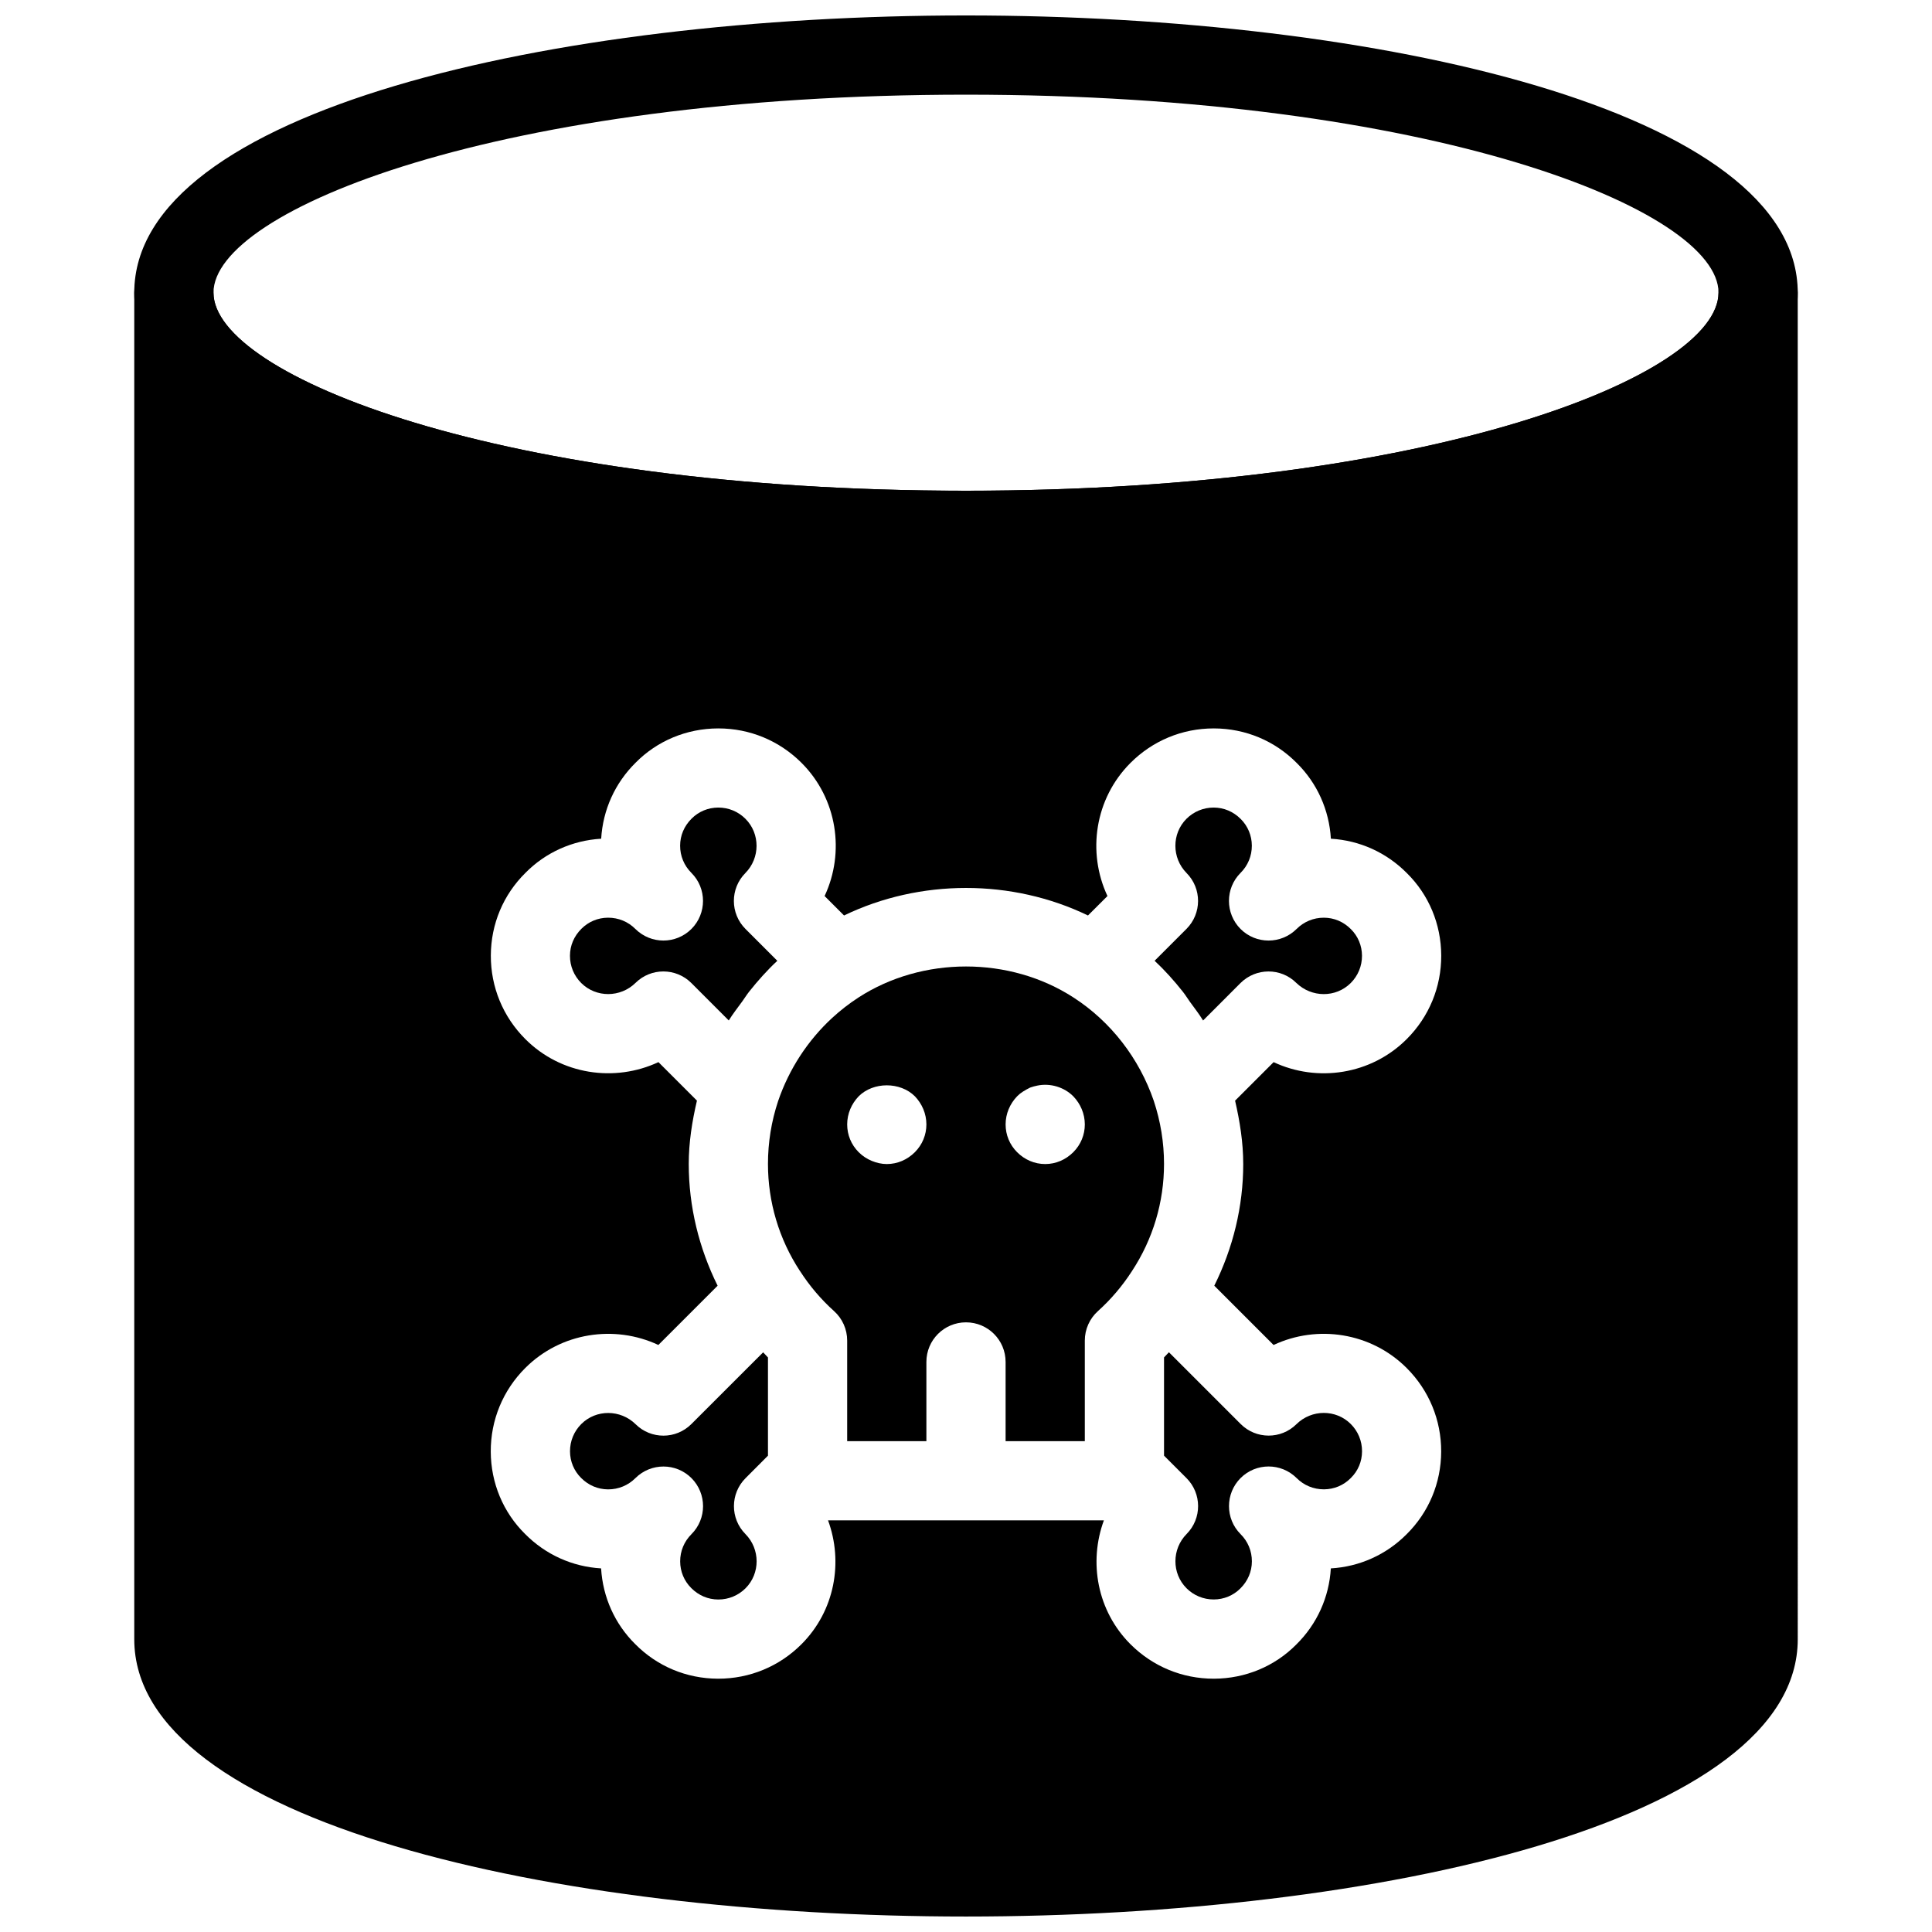
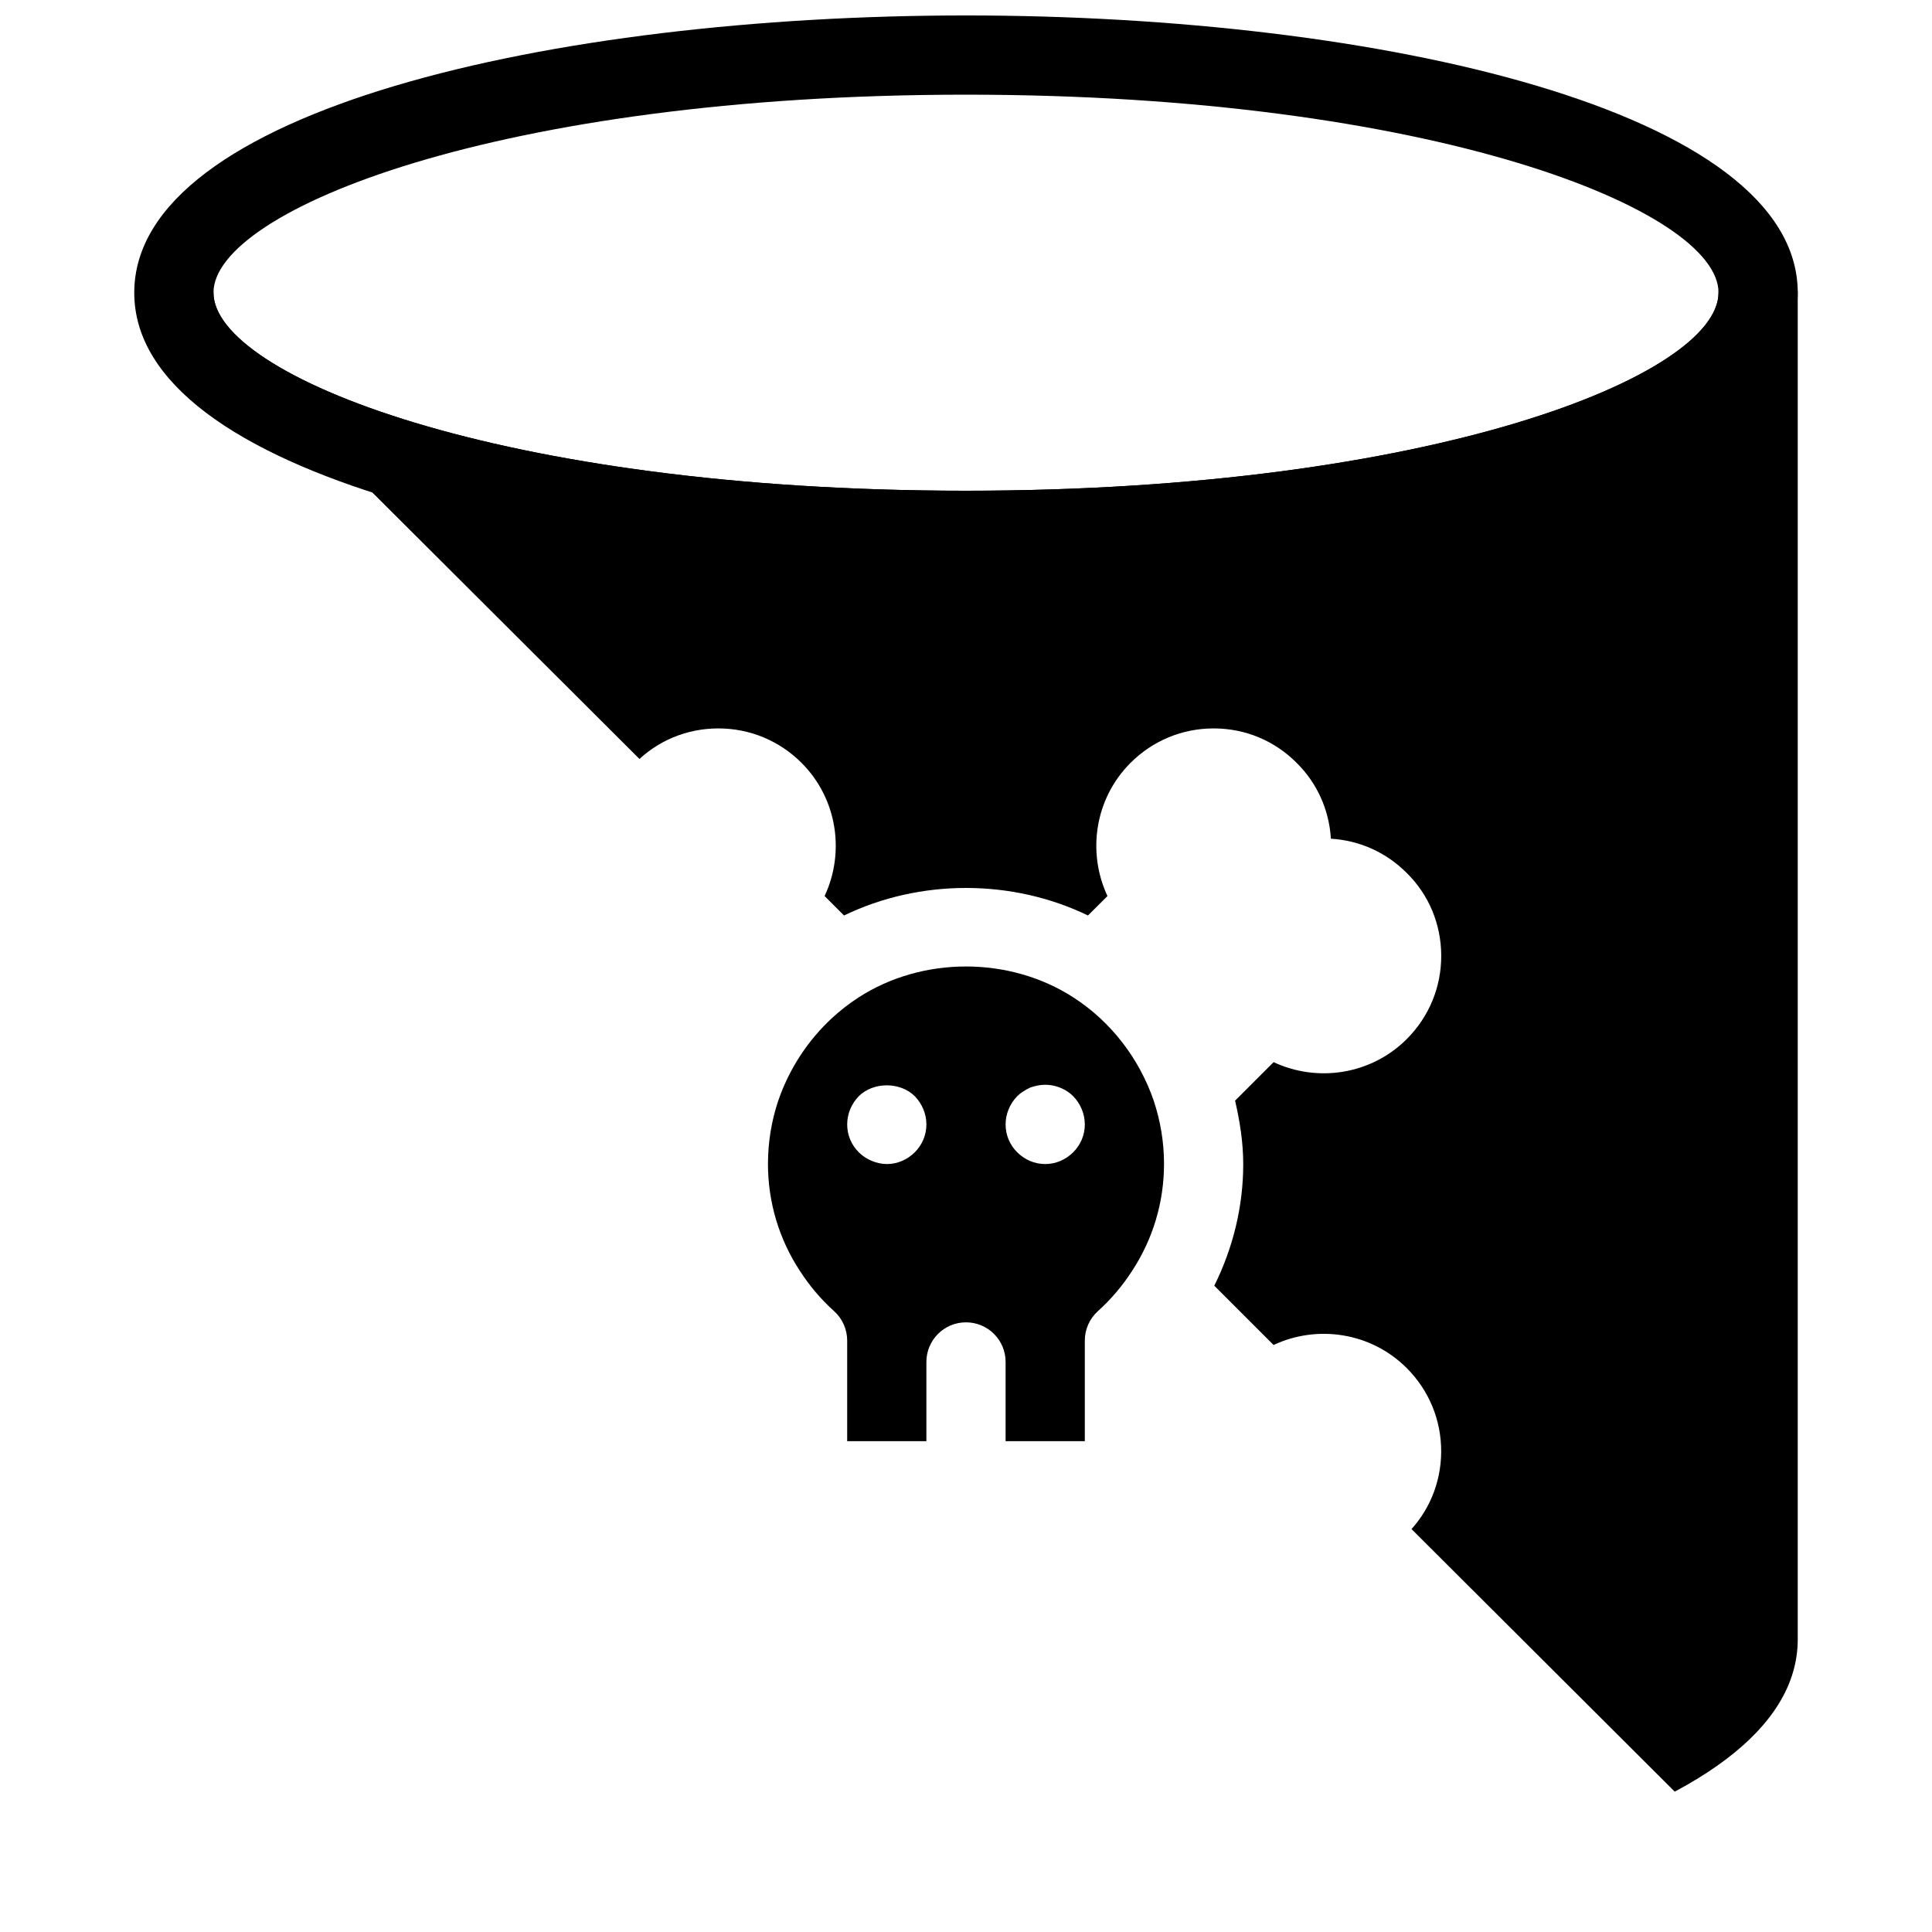
<svg xmlns="http://www.w3.org/2000/svg" width="800px" height="800px" version="1.1" viewBox="144 144 512 512">
  <defs>
    <clipPath id="b">
      <path d="m179 148.09h442v147.91h-442z" />
    </clipPath>
    <clipPath id="a">
-       <path d="m179 211h442v440.9h-442z" />
+       <path d="m179 211h442v440.9z" />
    </clipPath>
  </defs>
  <g clip-path="url(#b)">
    <path d="m400 295.04c-109.54 0-220.42-25.234-220.42-73.473 0-48.238 110.88-73.473 220.42-73.473 109.54 0 220.42 25.234 220.42 73.473-0.004 48.238-110.88 73.473-220.42 73.473zm0-125.95c-123.55 0-199.43 30.562-199.43 52.48 0 21.914 75.875 52.48 199.43 52.48 123.55 0 199.43-30.562 199.43-52.48-0.004-21.918-75.879-52.48-199.43-52.48z" />
  </g>
  <path d="m449.77 435.75c-3.871-11.305-11.41-21.023-21.254-27.383-16.93-10.988-40.105-10.98-57.023-0.012l-0.012 0.012c-2.465 1.594-4.785 3.402-6.938 5.383-6.465 5.961-11.441 13.562-14.336 22.051-1.777 5.348-2.688 10.973-2.688 16.648 0 10.109 2.918 19.91 8.461 28.359 0.012 0.012 0.02 0.031 0.031 0.043 0 0.012 0.012 0.012 0.02 0.02 2.531 3.926 5.551 7.484 8.996 10.578 2.215 1.988 3.484 4.832 3.484 7.812v26.66h20.992v-20.992c0-5.805 4.691-10.496 10.496-10.496s10.496 4.691 10.496 10.496v20.992h20.992v-26.66c0-2.981 1.27-5.824 3.484-7.809 3.441-3.098 6.465-6.656 8.996-10.578 5.594-8.504 8.512-18.316 8.512-28.426 0-5.664-0.914-11.281-2.711-16.699zm-63.312 13.582c-1.992 1.996-4.617 3.152-7.449 3.152-1.363 0-2.731-0.316-3.988-0.84-1.258-0.523-2.414-1.258-3.465-2.309-1.996-1.996-3.043-4.621-3.043-7.348 0-2.844 1.145-5.469 3.043-7.453 3.883-3.883 11.02-3.883 14.906 0 1.887 1.984 3.043 4.606 3.043 7.453 0 2.727-1.062 5.352-3.047 7.344zm41.984 0c-1.992 1.996-4.617 3.152-7.449 3.152-2.844 0-5.469-1.156-7.453-3.148-1.996-1.996-3.043-4.621-3.043-7.348 0-2.844 1.145-5.469 3.043-7.453 0.523-0.523 1.051-0.945 1.562-1.258 0.641-0.418 1.258-0.734 1.898-1.059 0.629-0.211 1.258-0.41 1.891-0.523 3.465-0.723 7.137 0.418 9.551 2.844 1.891 1.98 3.047 4.602 3.047 7.449 0 2.727-1.062 5.352-3.047 7.344z" />
-   <path d="m452.48 503.73v26.031l5.953 5.953c4.082 4.082 4.106 10.695 0.043 14.801-3.957 4-3.969 10.445-0.043 14.379 1.93 1.93 4.481 2.981 7.211 2.981h0.031c2.688-0.012 5.184-1.059 7.043-2.93 1.984-1.973 3.035-4.473 3.043-7.16 0.012-2.738-1.059-5.301-2.992-7.223-2.047-2.047-3.074-4.734-3.074-7.422s1.027-5.383 3.066-7.43c4.106-4.106 10.746-4.094 14.852-0.012 1.93 1.941 4.492 2.992 7.223 2.992h0.031c2.688-0.012 5.184-1.059 7.043-2.93l0.105-0.105c1.891-1.867 2.93-4.356 2.938-7.043 0.012-2.738-1.059-5.312-2.992-7.242-3.938-3.926-10.371-3.906-14.391 0.051-4.094 4.062-10.707 4.039-14.789-0.051l-19.008-19.008c-0.434 0.465-0.863 0.918-1.293 1.367z" />
-   <path d="m340.71 409.38c0.621-0.852 1.156-1.742 1.805-2.562 2.309-2.906 4.777-5.68 7.484-8.199l-8.438-8.438c-4.082-4.082-4.106-10.695-0.043-14.801 3.957-4 3.969-10.445 0.043-14.379-1.922-1.93-4.473-2.988-7.203-2.988h-0.031c-2.688 0.012-5.184 1.059-7.043 2.93-1.984 1.973-3.035 4.473-3.043 7.16-0.012 2.738 1.059 5.301 2.992 7.223 2.047 2.047 3.074 4.734 3.074 7.422s-1.027 5.383-3.066 7.43c-4.106 4.106-10.746 4.094-14.852 0.012-1.93-1.941-4.492-2.992-7.223-2.992h-0.031c-2.688 0.012-5.184 1.059-7.043 2.93-1.984 1.973-3.035 4.461-3.043 7.148-0.012 2.738 1.059 5.312 2.992 7.242 3.938 3.914 10.371 3.894 14.391-0.051 2.035-2.016 4.703-3.023 7.367-3.023 2.688 0 5.375 1.027 7.422 3.074l9.91 9.918c1.09-1.77 2.371-3.387 3.578-5.055z" />
-   <path d="m327.23 521.38c-4.082 4.094-10.695 4.113-14.789 0.051-4.019-3.945-10.453-3.977-14.391-0.051-1.941 1.941-3 4.512-2.992 7.242 0.012 2.688 1.059 5.176 2.938 7.043 1.961 1.973 4.461 3.023 7.148 3.035h0.031c2.731 0 5.289-1.059 7.223-2.992 4.106-4.082 10.746-4.094 14.852 0.012 2.035 2.047 3.066 4.746 3.066 7.43 0 2.688-1.027 5.375-3.074 7.422-1.941 1.93-3 4.492-2.992 7.223 0.012 2.688 1.059 5.184 2.938 7.055 1.961 1.973 4.461 3.023 7.148 3.035h0.031c2.731 0 5.281-1.059 7.211-2.981 3.926-3.938 3.914-10.379-0.043-14.379-4.062-4.113-4.039-10.715 0.043-14.801l5.941-5.957v-26.031c-0.43-0.453-0.859-0.902-1.281-1.355z" />
-   <path d="m501.95 404.52c1.941-1.941 3-4.512 2.992-7.242-0.012-2.688-1.059-5.176-2.938-7.043-1.961-1.973-4.461-3.023-7.148-3.035h-0.031c-2.731 0-5.289 1.059-7.223 2.992-4.106 4.082-10.746 4.094-14.852-0.012-2.035-2.047-3.066-4.746-3.066-7.43 0-2.688 1.027-5.375 3.074-7.422 1.941-1.93 3-4.492 2.992-7.223-0.012-2.688-1.059-5.184-2.938-7.055-1.961-1.973-4.461-3.023-7.148-3.035h-0.031c-2.731 0-5.281 1.059-7.211 2.981-3.926 3.938-3.914 10.379 0.043 14.379 4.062 4.113 4.039 10.715-0.043 14.801l-8.438 8.438c2.699 2.519 5.164 5.281 7.461 8.176 0.684 0.852 1.238 1.785 1.879 2.676 1.188 1.648 2.445 3.234 3.504 4.977l9.91-9.918c4.094-4.082 10.707-4.106 14.789-0.051 4.055 3.941 10.488 3.973 14.422 0.047z" />
  <g clip-path="url(#a)">
    <path d="m609.92 211.07c-5.805 0-10.496 4.691-10.496 10.496 0 21.914-75.875 52.48-199.43 52.48-123.55 0-199.42-30.566-199.42-52.48 0-5.805-4.691-10.496-10.496-10.496s-10.496 4.691-10.496 10.496v356.86c0 48.238 110.88 73.473 220.42 73.473 109.54 0 220.42-25.234 220.42-73.473l-0.004-356.86c0-5.805-4.691-10.496-10.496-10.496zm-136.45 241.38c0 11.293-2.699 22.262-7.672 32.273l15.711 15.711c11.555-5.426 25.801-3.371 35.277 6.109 5.918 5.918 9.172 13.793 9.141 22.156-0.031 8.293-3.273 16.047-9.133 21.863-5.406 5.449-12.48 8.629-20.109 9.078-0.453 7.641-3.652 14.738-9.133 20.152-5.719 5.793-13.496 9.047-21.82 9.078h-0.094c-8.332 0-16.152-3.242-22.051-9.133-8.836-8.836-11.125-21.746-7.043-32.832h-73.105c4.082 11.082 1.793 23.992-7.043 32.832-5.898 5.898-13.719 9.133-22.051 9.133h-0.094c-8.324-0.031-16.102-3.285-21.926-9.184-5.383-5.32-8.574-12.418-9.027-20.047-7.652-0.453-14.746-3.664-20.152-9.133-5.793-5.711-9.059-13.488-9.09-21.812-0.031-8.367 3.223-16.238 9.141-22.156 9.477-9.477 23.711-11.523 35.277-6.109l15.703-15.703c-4.945-9.98-7.652-20.973-7.652-32.277 0-5.668 0.883-11.262 2.172-16.773l-10.203-10.203c-11.586 5.414-25.809 3.371-35.277-6.109-5.918-5.918-9.172-13.793-9.141-22.156 0.031-8.324 3.297-16.102 9.195-21.914 5.312-5.383 12.406-8.574 20.047-9.027 0.453-7.641 3.652-14.738 9.133-20.152 5.719-5.793 13.496-9.047 21.82-9.078h0.105c8.324 0 16.145 3.242 22.043 9.133 9.488 9.488 11.535 23.723 6.109 35.289l5.152 5.152c20.121-9.719 44.512-9.73 64.645 0l5.164-5.152c-5.426-11.578-3.379-25.801 6.109-35.289 5.898-5.898 13.719-9.133 22.043-9.133h0.105c8.324 0.031 16.102 3.285 21.926 9.184 5.383 5.32 8.574 12.418 9.027 20.047 7.652 0.453 14.746 3.664 20.152 9.133 5.793 5.711 9.059 13.488 9.09 21.812 0.031 8.367-3.223 16.238-9.141 22.156-9.477 9.477-23.723 11.535-35.277 6.109l-10.211 10.211c1.273 5.523 2.156 11.105 2.156 16.762z" />
  </g>
</svg>